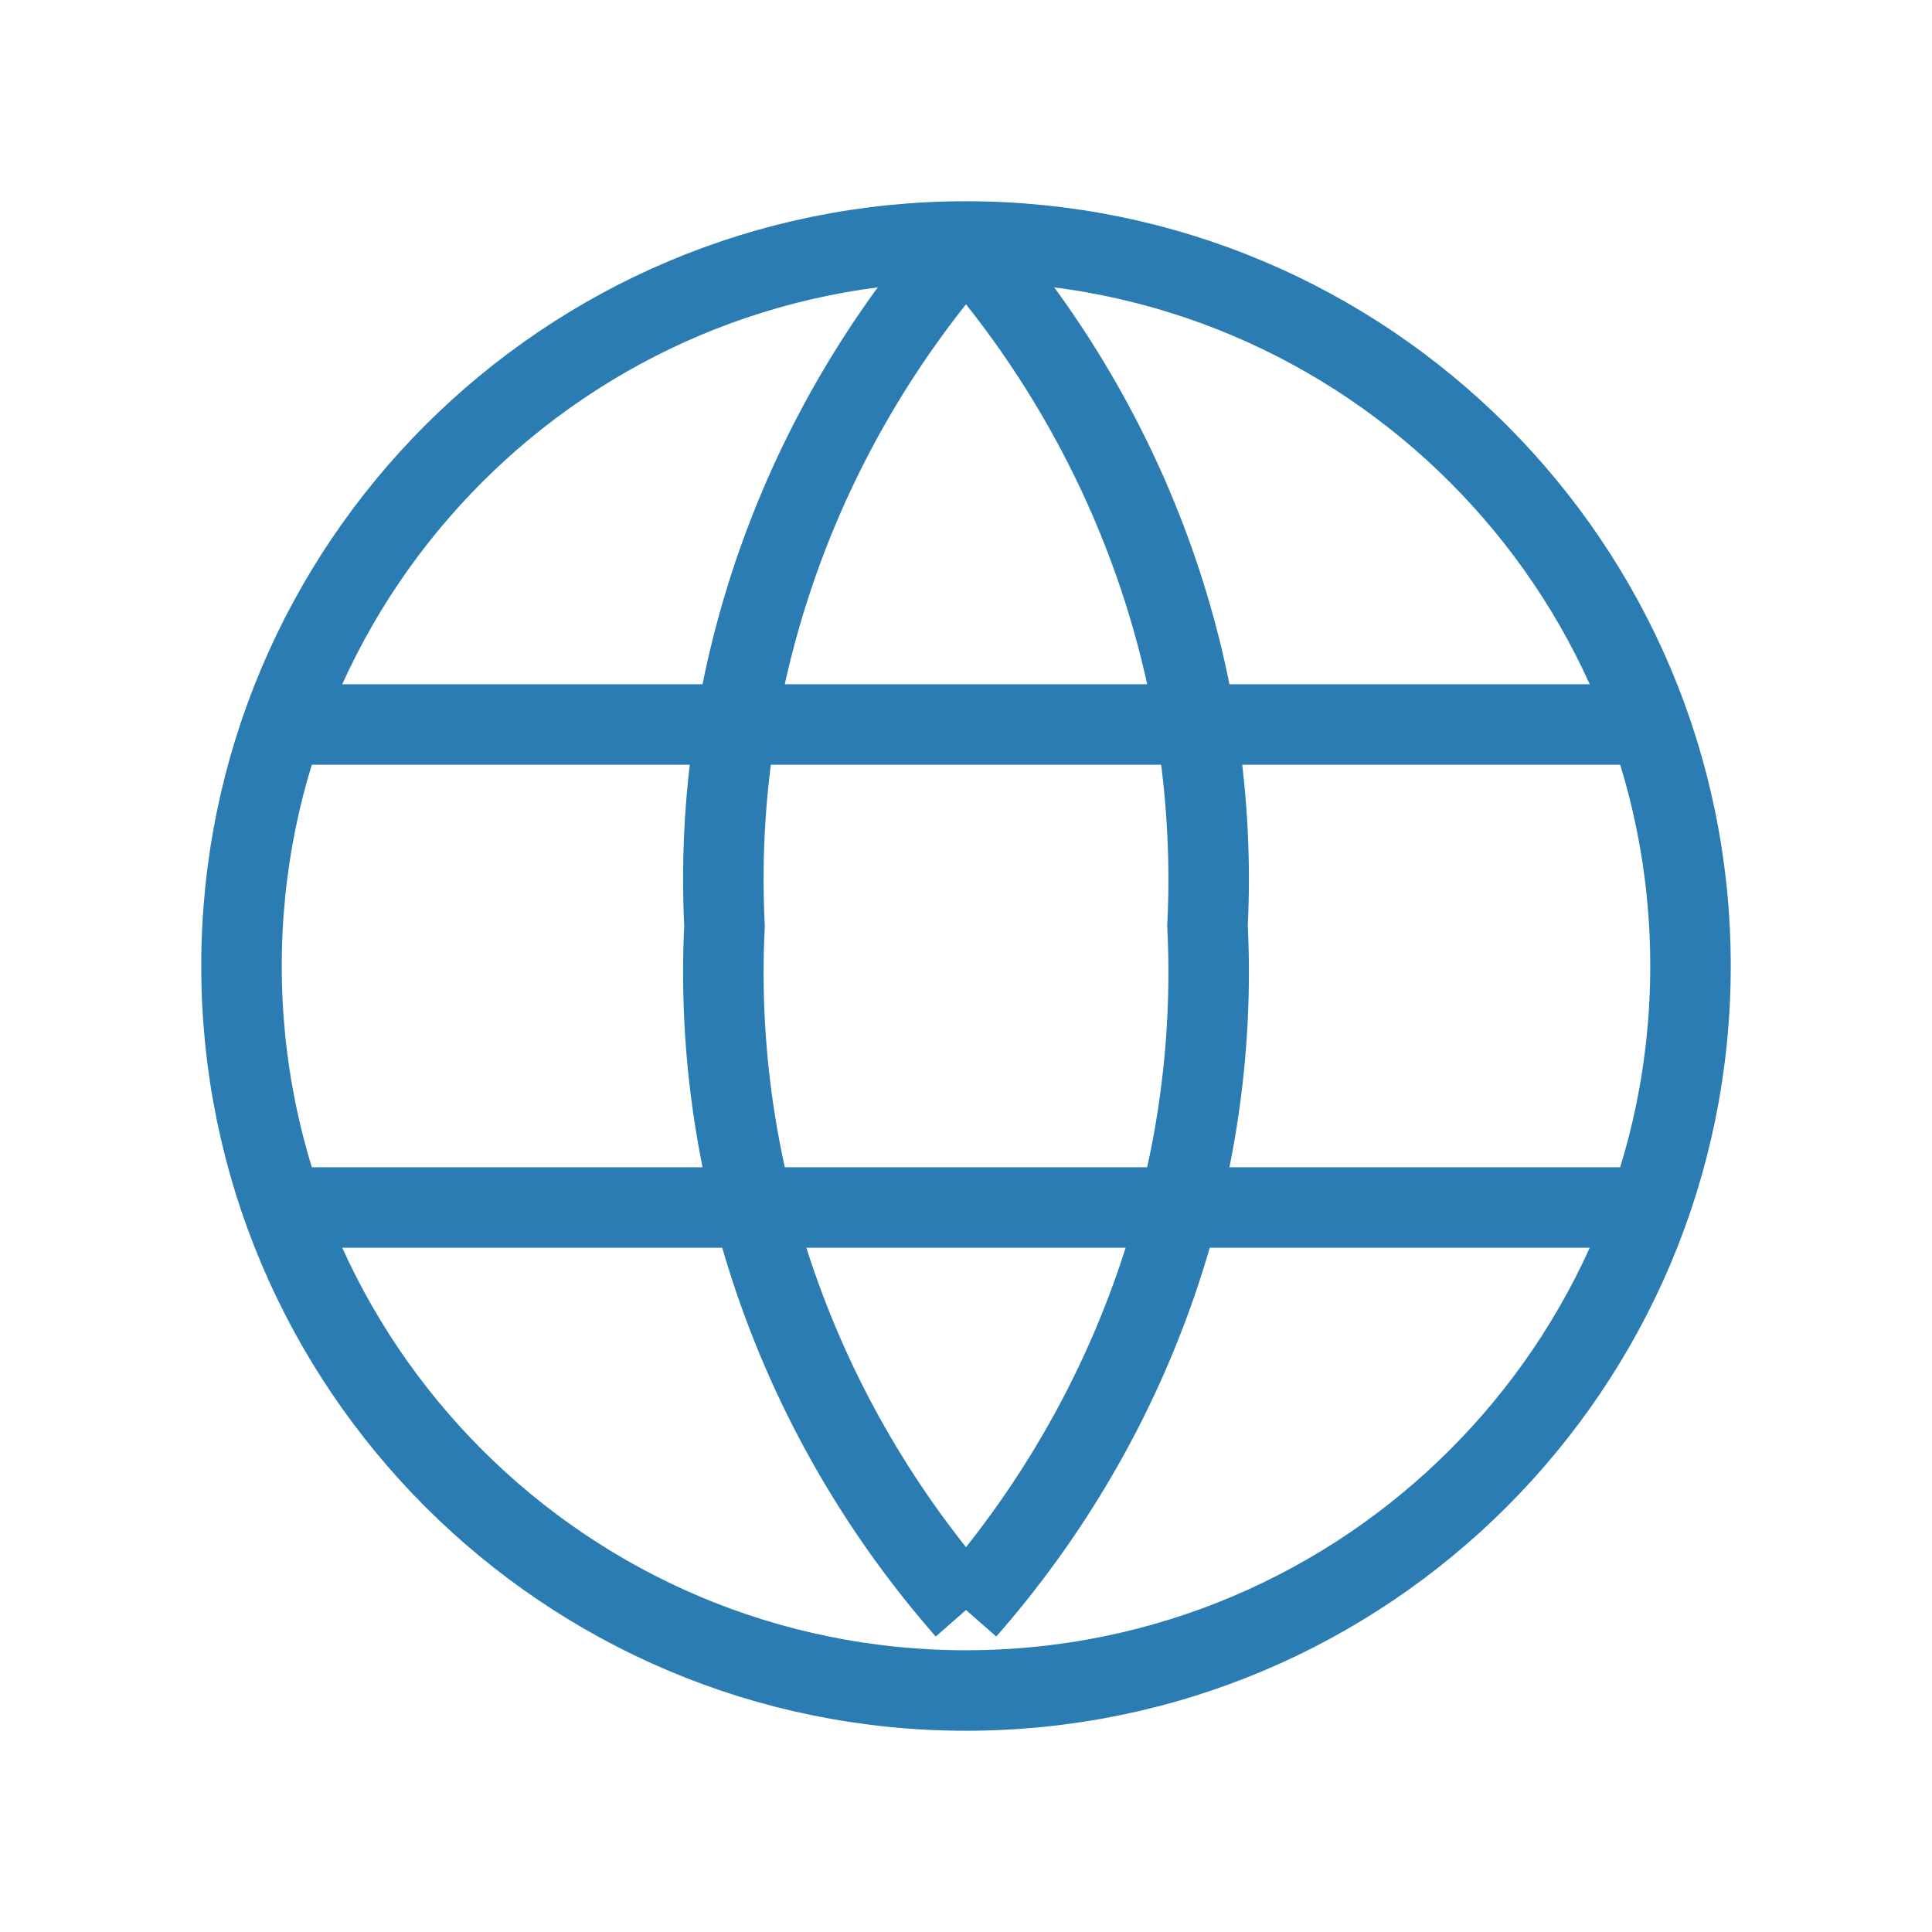
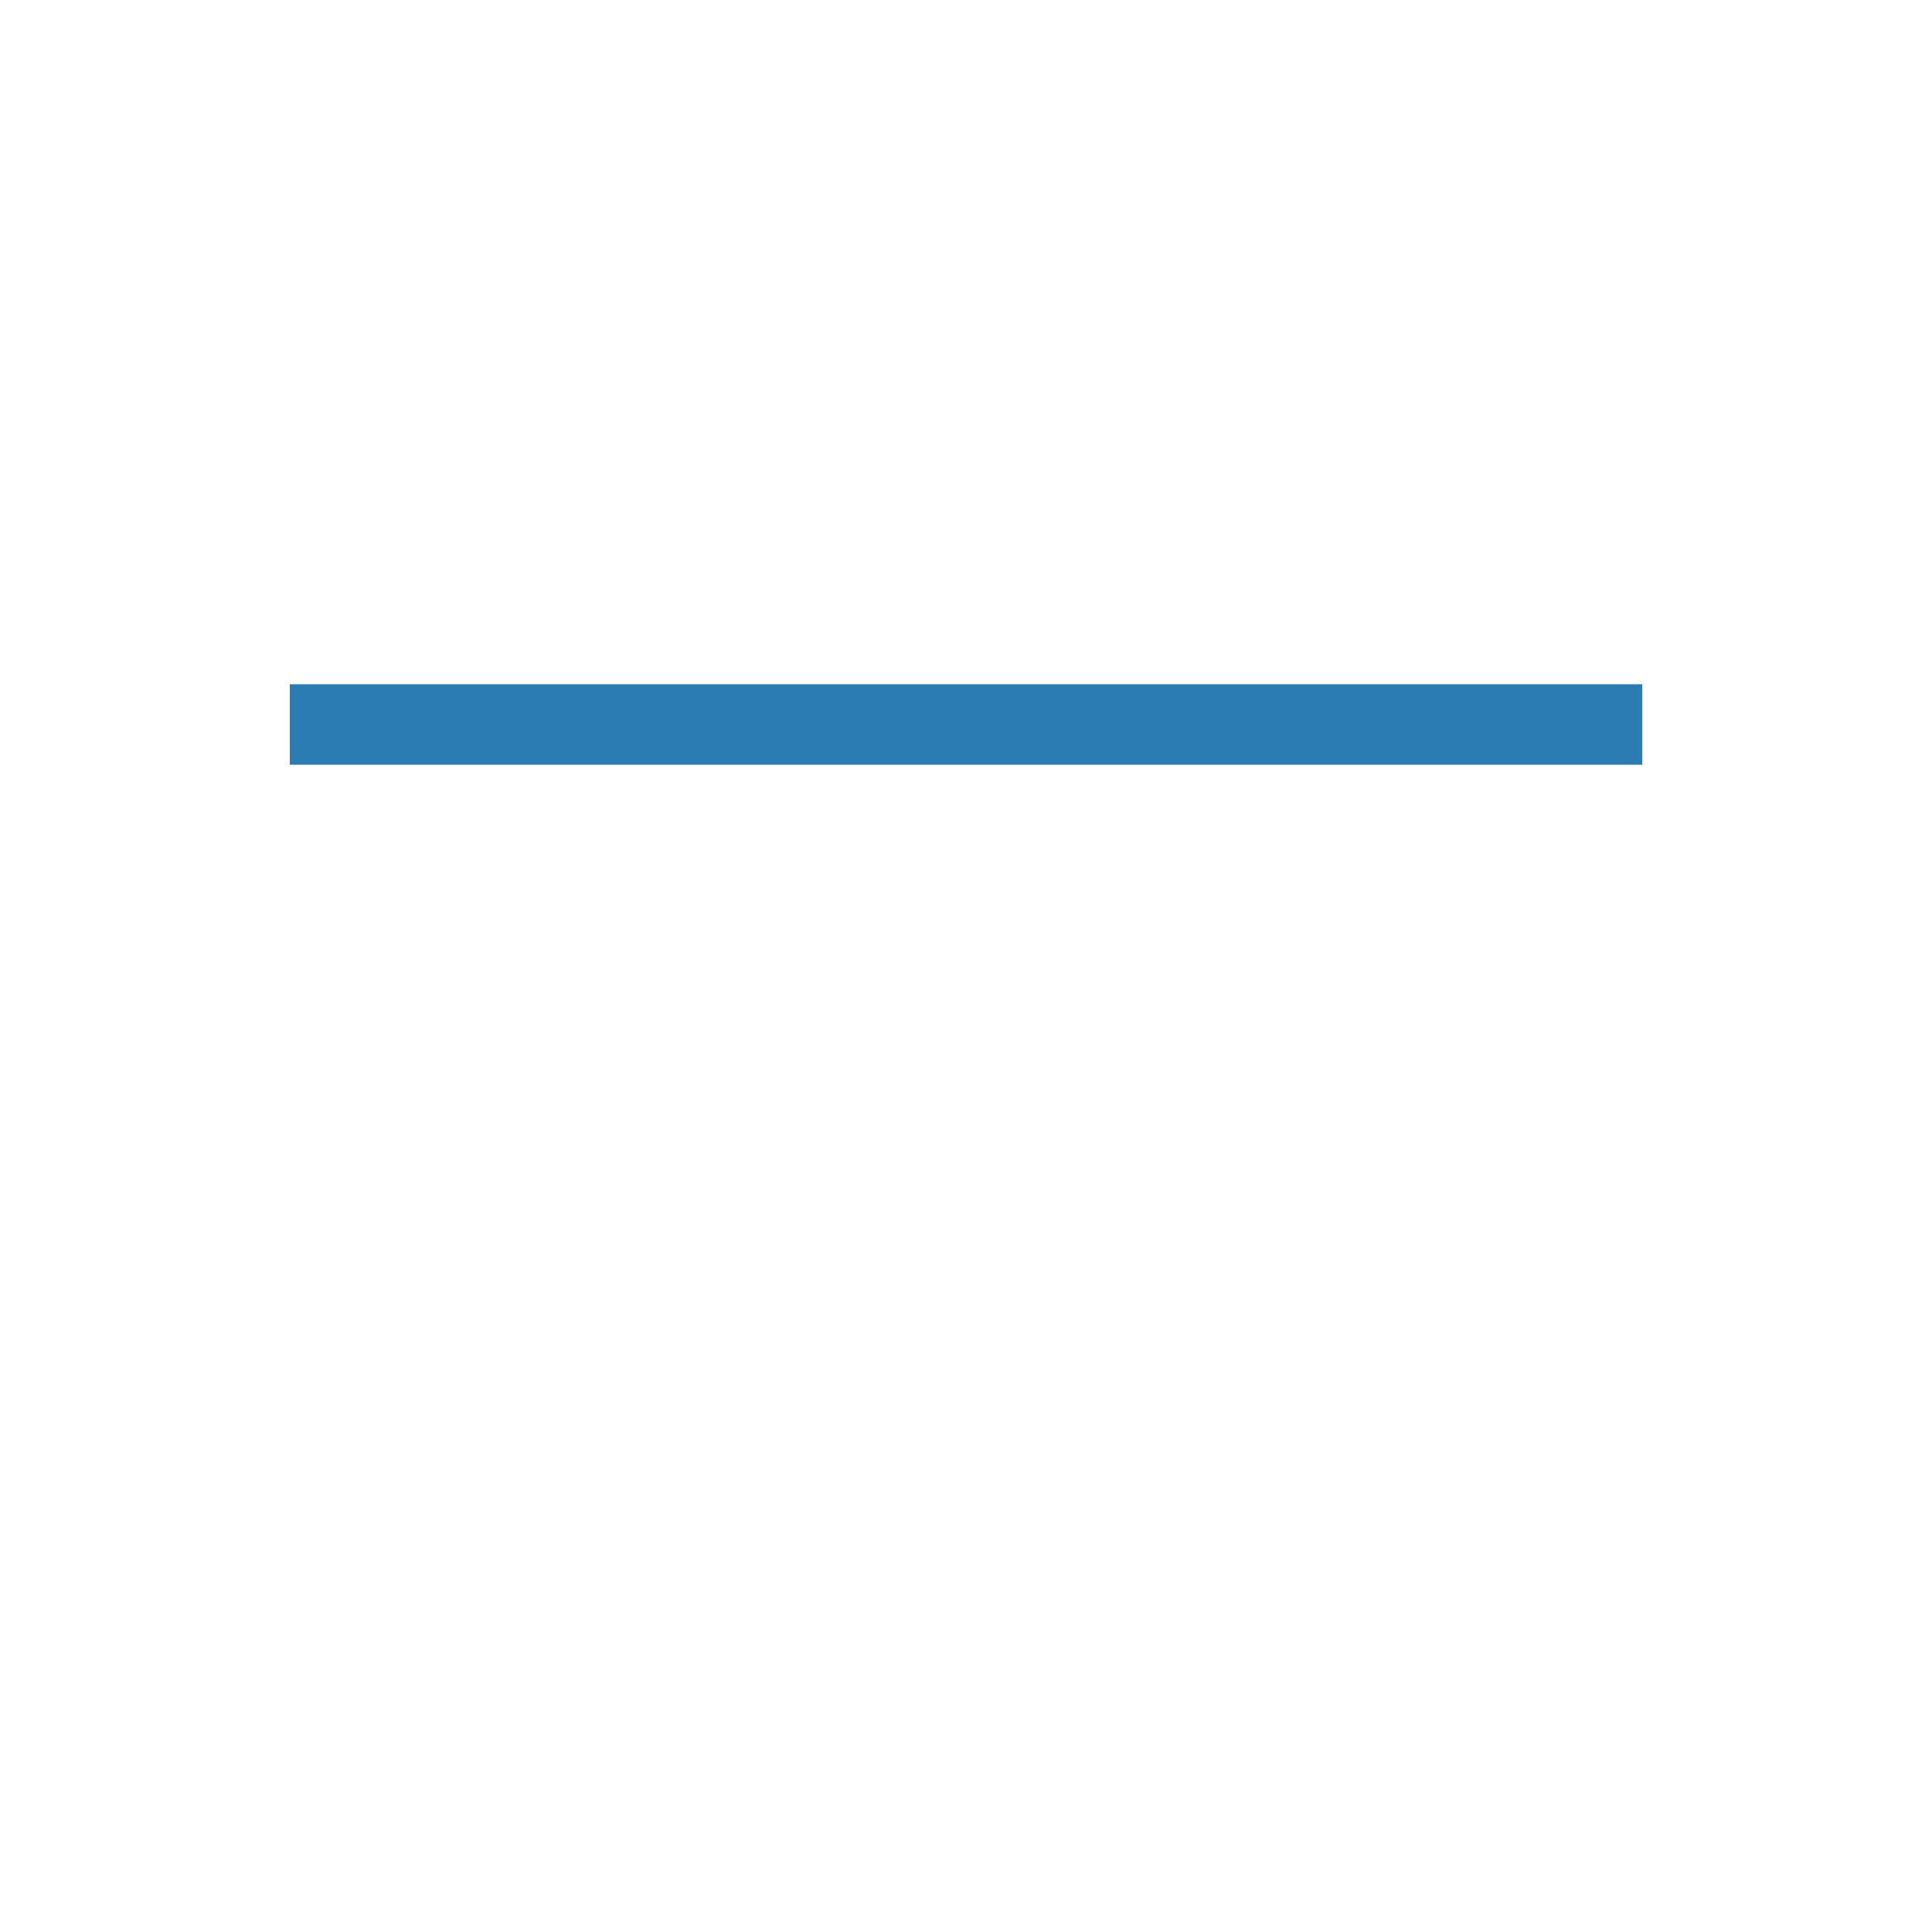
<svg xmlns="http://www.w3.org/2000/svg" viewBox="0 0 24 24" fill="none">
-   <path d="M12 21C16.971 21 21 16.971 21 12C21 7.029 16.971 3 12 3C7.029 3 3 7.029 3 12C3 16.971 7.029 21 12 21Z" stroke="#2B7CB3" strokeWidth="2" strokeLinecap="round" strokeLinejoin="round" />
  <path d="M3.6 9H20.4" stroke="#2B7CB3" strokeWidth="2" strokeLinecap="round" strokeLinejoin="round" />
-   <path d="M3.6 15H20.4" stroke="#2B7CB3" strokeWidth="2" strokeLinecap="round" strokeLinejoin="round" />
-   <path d="M12 3C14.068 5.357 15.154 8.403 15 11.5C15.154 14.597 14.068 17.643 12 20" stroke="#2B7CB3" strokeWidth="2" strokeLinecap="round" strokeLinejoin="round" />
-   <path d="M12 3C9.932 5.357 8.846 8.403 9 11.5C8.846 14.597 9.932 17.643 12 20" stroke="#2B7CB3" strokeWidth="2" strokeLinecap="round" strokeLinejoin="round" />
</svg>